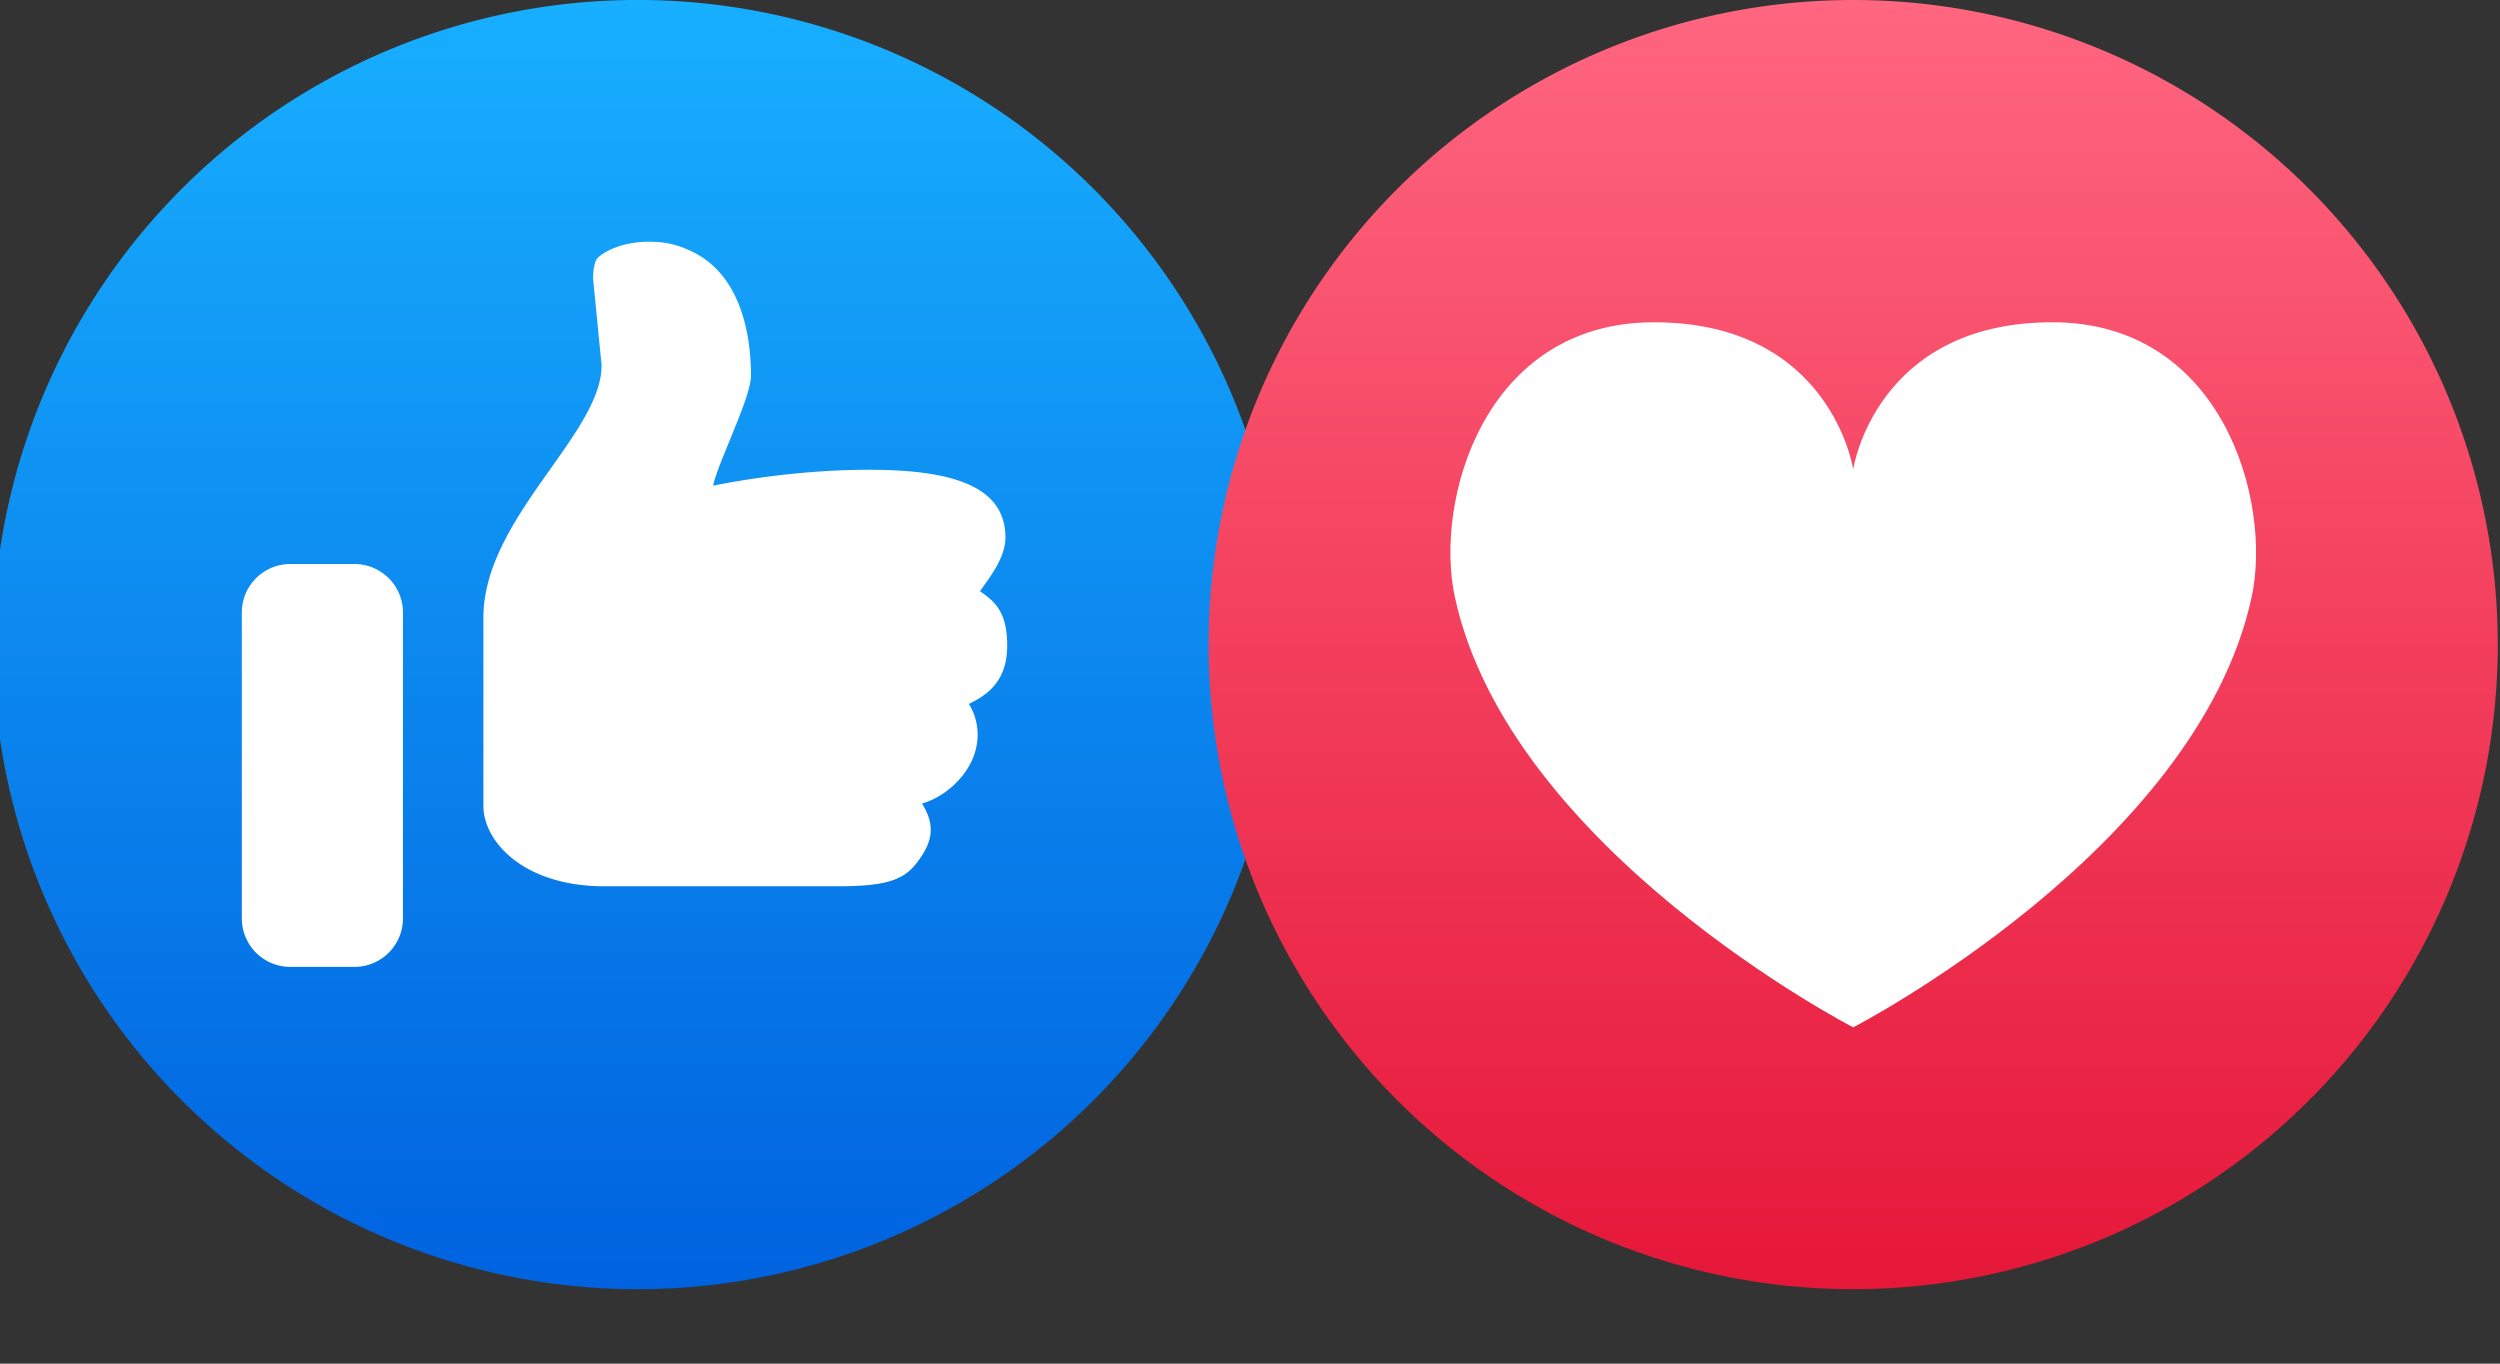
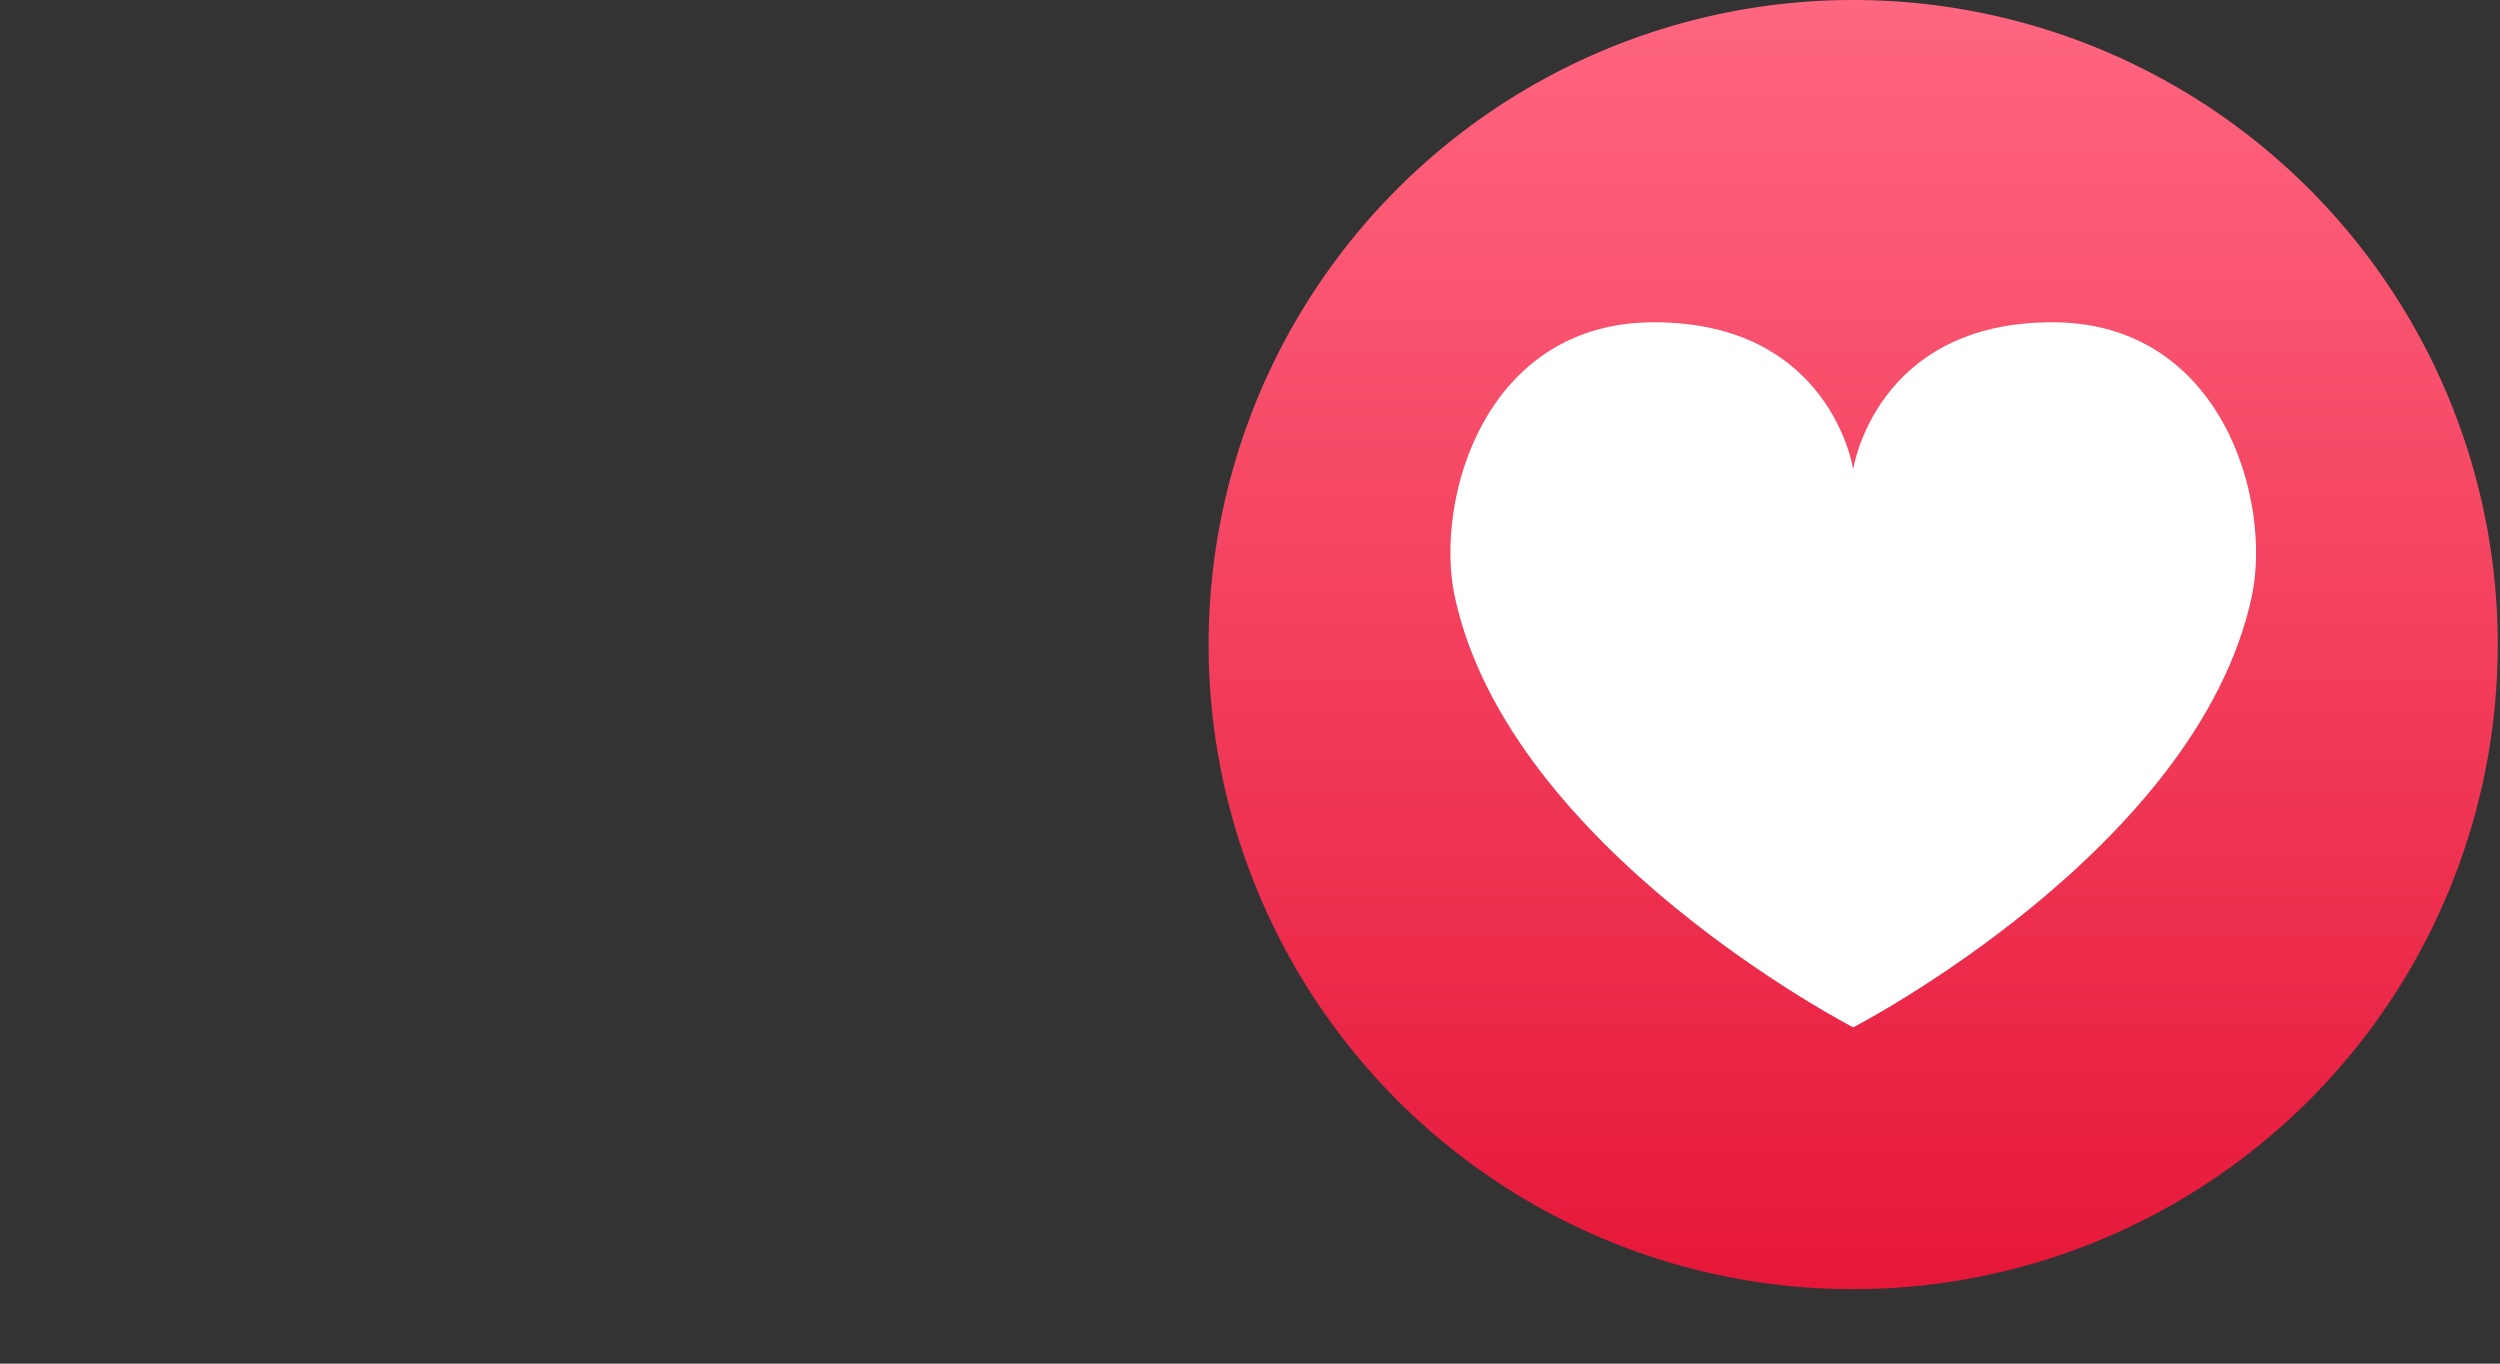
<svg xmlns="http://www.w3.org/2000/svg" width="33" height="18" fill="none" viewBox="0 0 33 18">
  <rect x="0" y="0" width="33" height="18" fill="#333333" stroke="none" />
-   <path fill="url(#a)" d="M8.509 0a8.509 8.509 0 1 0 0 17.017A8.509 8.509 0 0 0 8.509 0" />
-   <path fill="#fff" d="M12.935 7.804c.187.131.36.261.36.717 0 .458-.244.643-.505.771a.78.78 0 0 1 .095.581c-.082.366-.417.65-.715.734.13.206.17.41.016.66-.196.313-.368.432-1.125.432H7.977c-1.051 0-1.596-.58-1.596-1.063V8.152c0-1.308 1.56-2.42 1.56-3.329L7.83 3.691c-.005-.07.008-.239.062-.288.085-.084.32-.212.675-.212.232 0 .386.043.568.13.618.295.778 1.04.778 1.64 0 .289-.44 1.152-.5 1.451 0 0 .923-.204 1.999-.211 1.128-.007 1.86.202 1.86.895 0 .278-.233.556-.336.708M3.83 7.445h.85a.64.64 0 0 1 .639.638v4.042a.64.64 0 0 1-.638.638H3.83a.64.64 0 0 1-.638-.638V8.083a.64.64 0 0 1 .638-.638" />
  <path fill="url(#b)" d="M24.462 0a8.508 8.508 0 1 0 0 17.017 8.508 8.508 0 0 0 0-17.017" />
  <path fill="#fff" d="M27.092 4.254c-2.338 0-2.63 1.94-2.63 1.94s-.291-1.94-2.63-1.94c-2.248 0-2.903 2.364-2.628 3.627.723 3.34 5.258 5.68 5.258 5.68s4.536-2.34 5.26-5.68c.273-1.263-.384-3.627-2.63-3.627" />
  <defs>
    <linearGradient id="a" x1="8.509" x2="8.509" y1="0" y2="17.017" gradientUnits="userSpaceOnUse">
      <stop stop-color="#18afff" />
      <stop offset="1" stop-color="#0062df" />
    </linearGradient>
    <linearGradient id="b" x1="24.462" x2="24.462" y1="0" y2="17.017" gradientUnits="userSpaceOnUse">
      <stop stop-color="#ff6680" />
      <stop offset="1" stop-color="#e61739" />
    </linearGradient>
  </defs>
</svg>